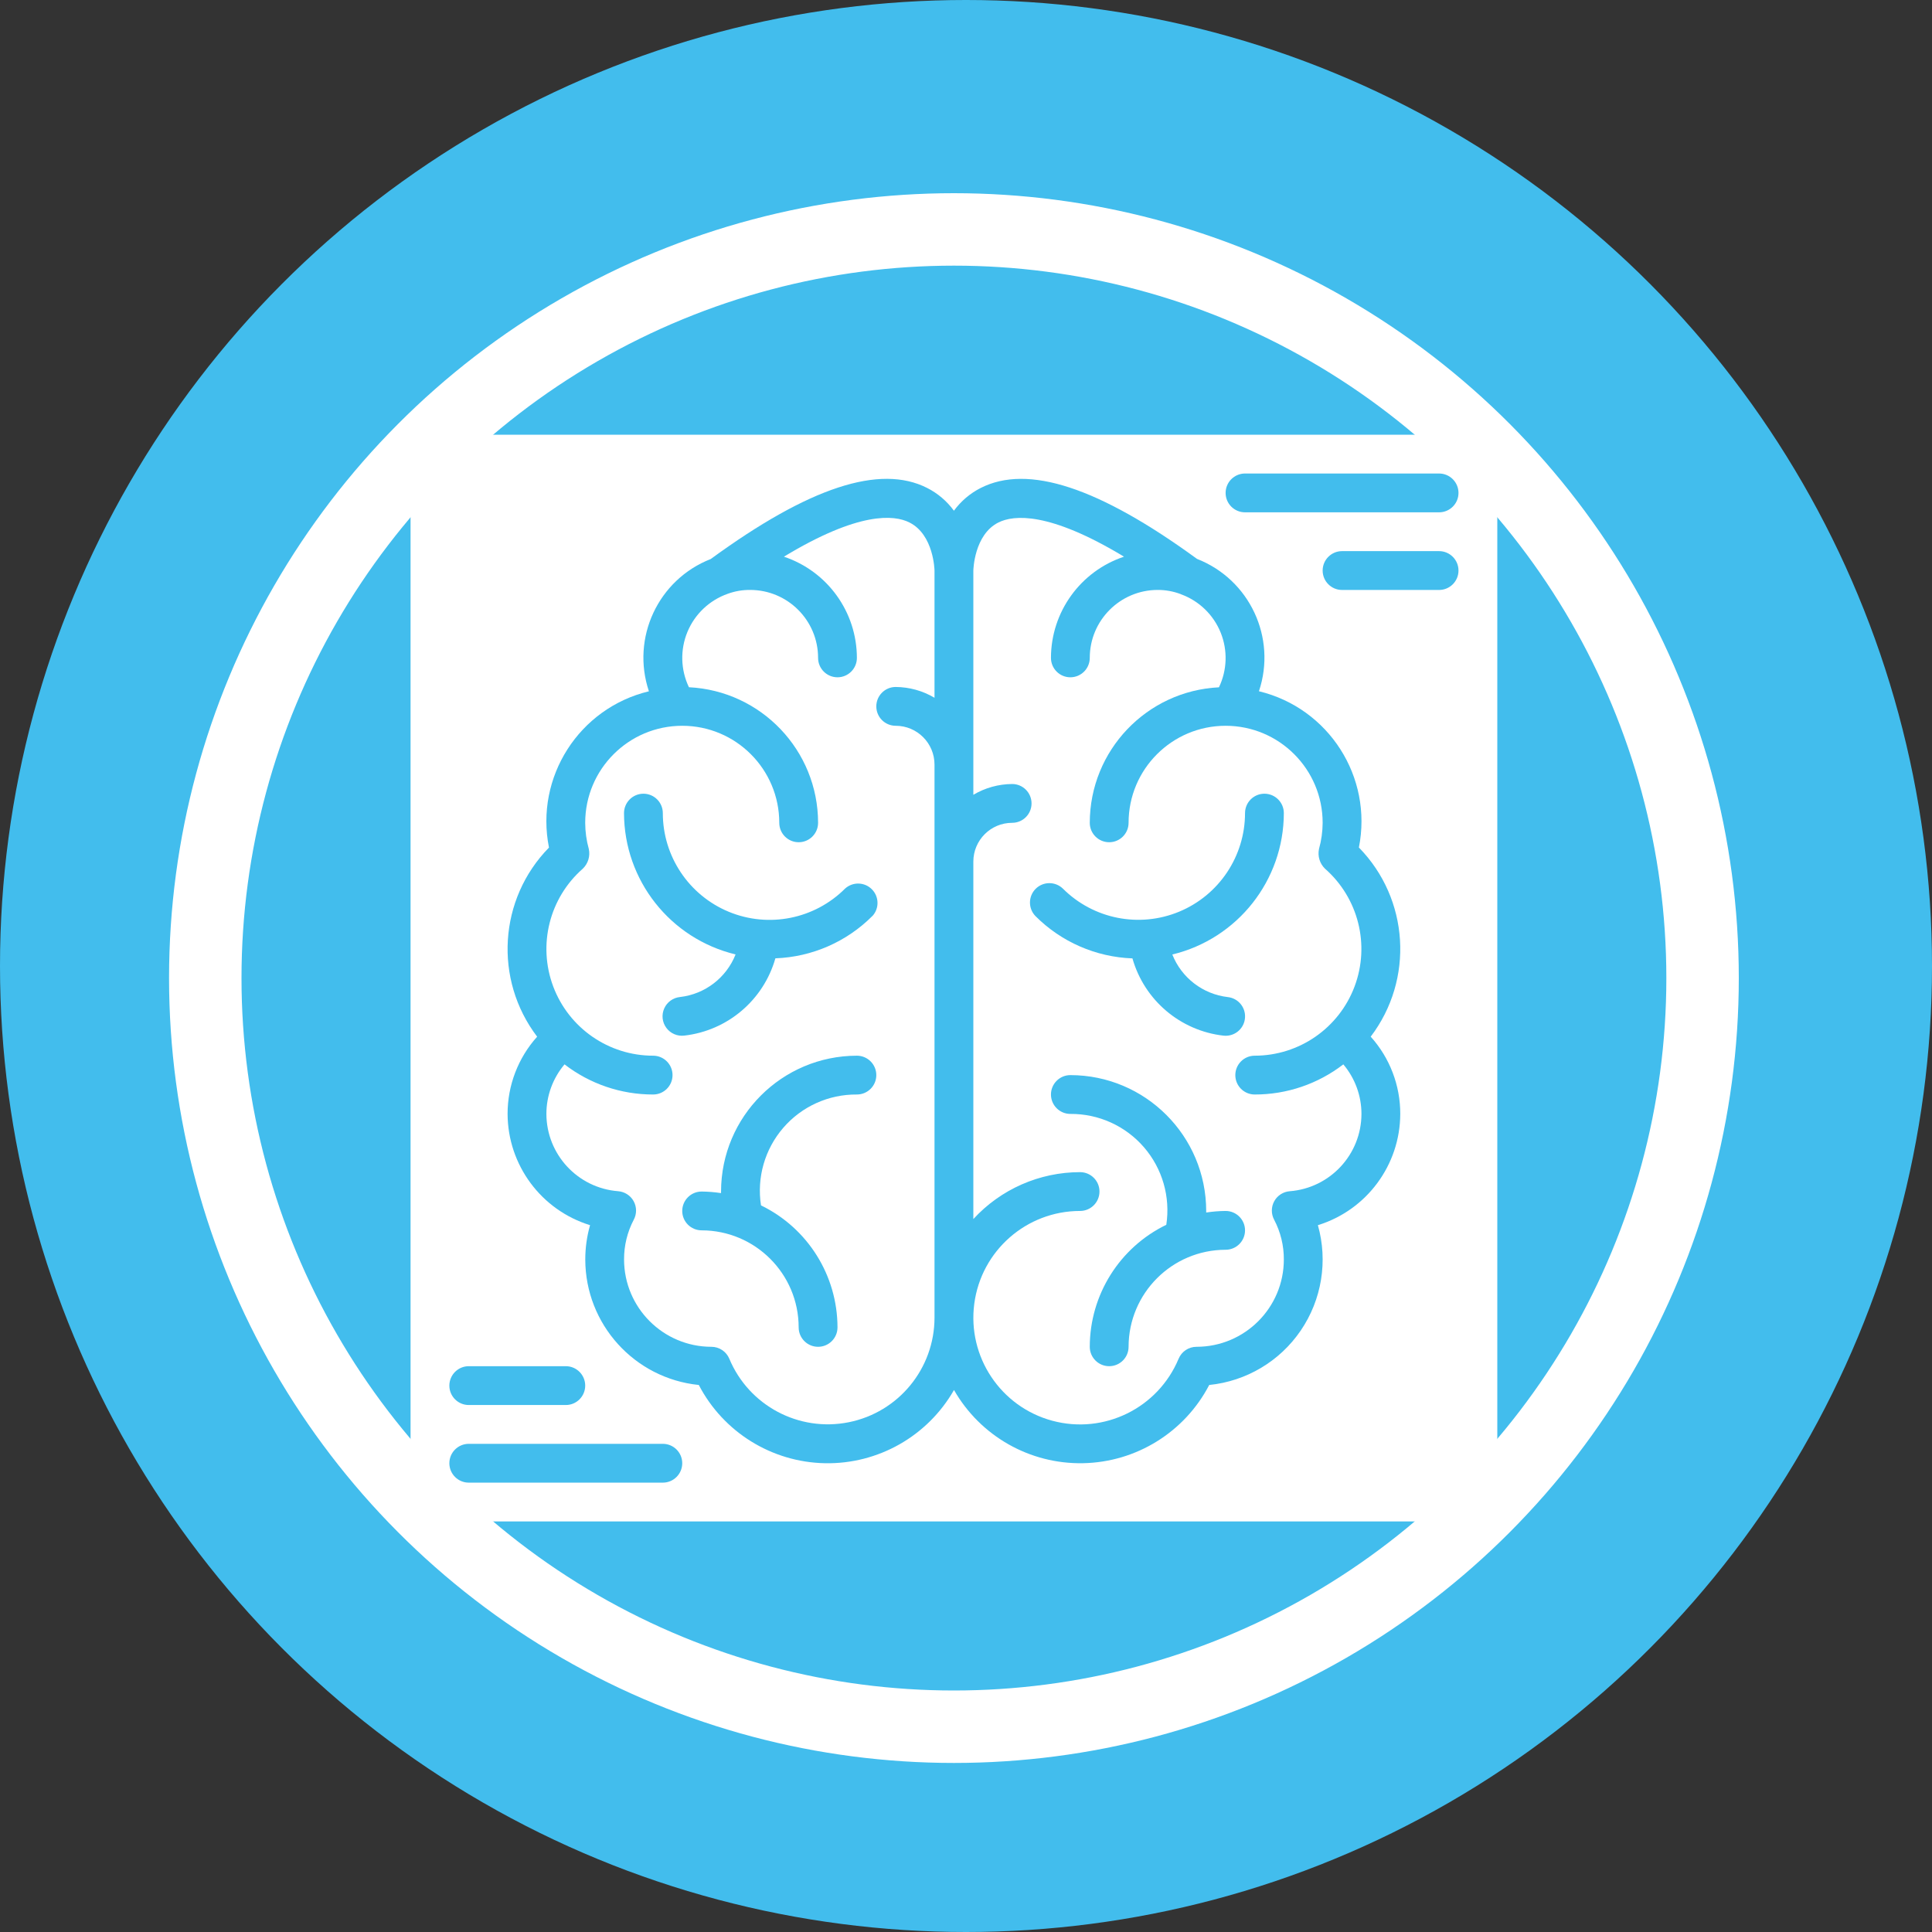
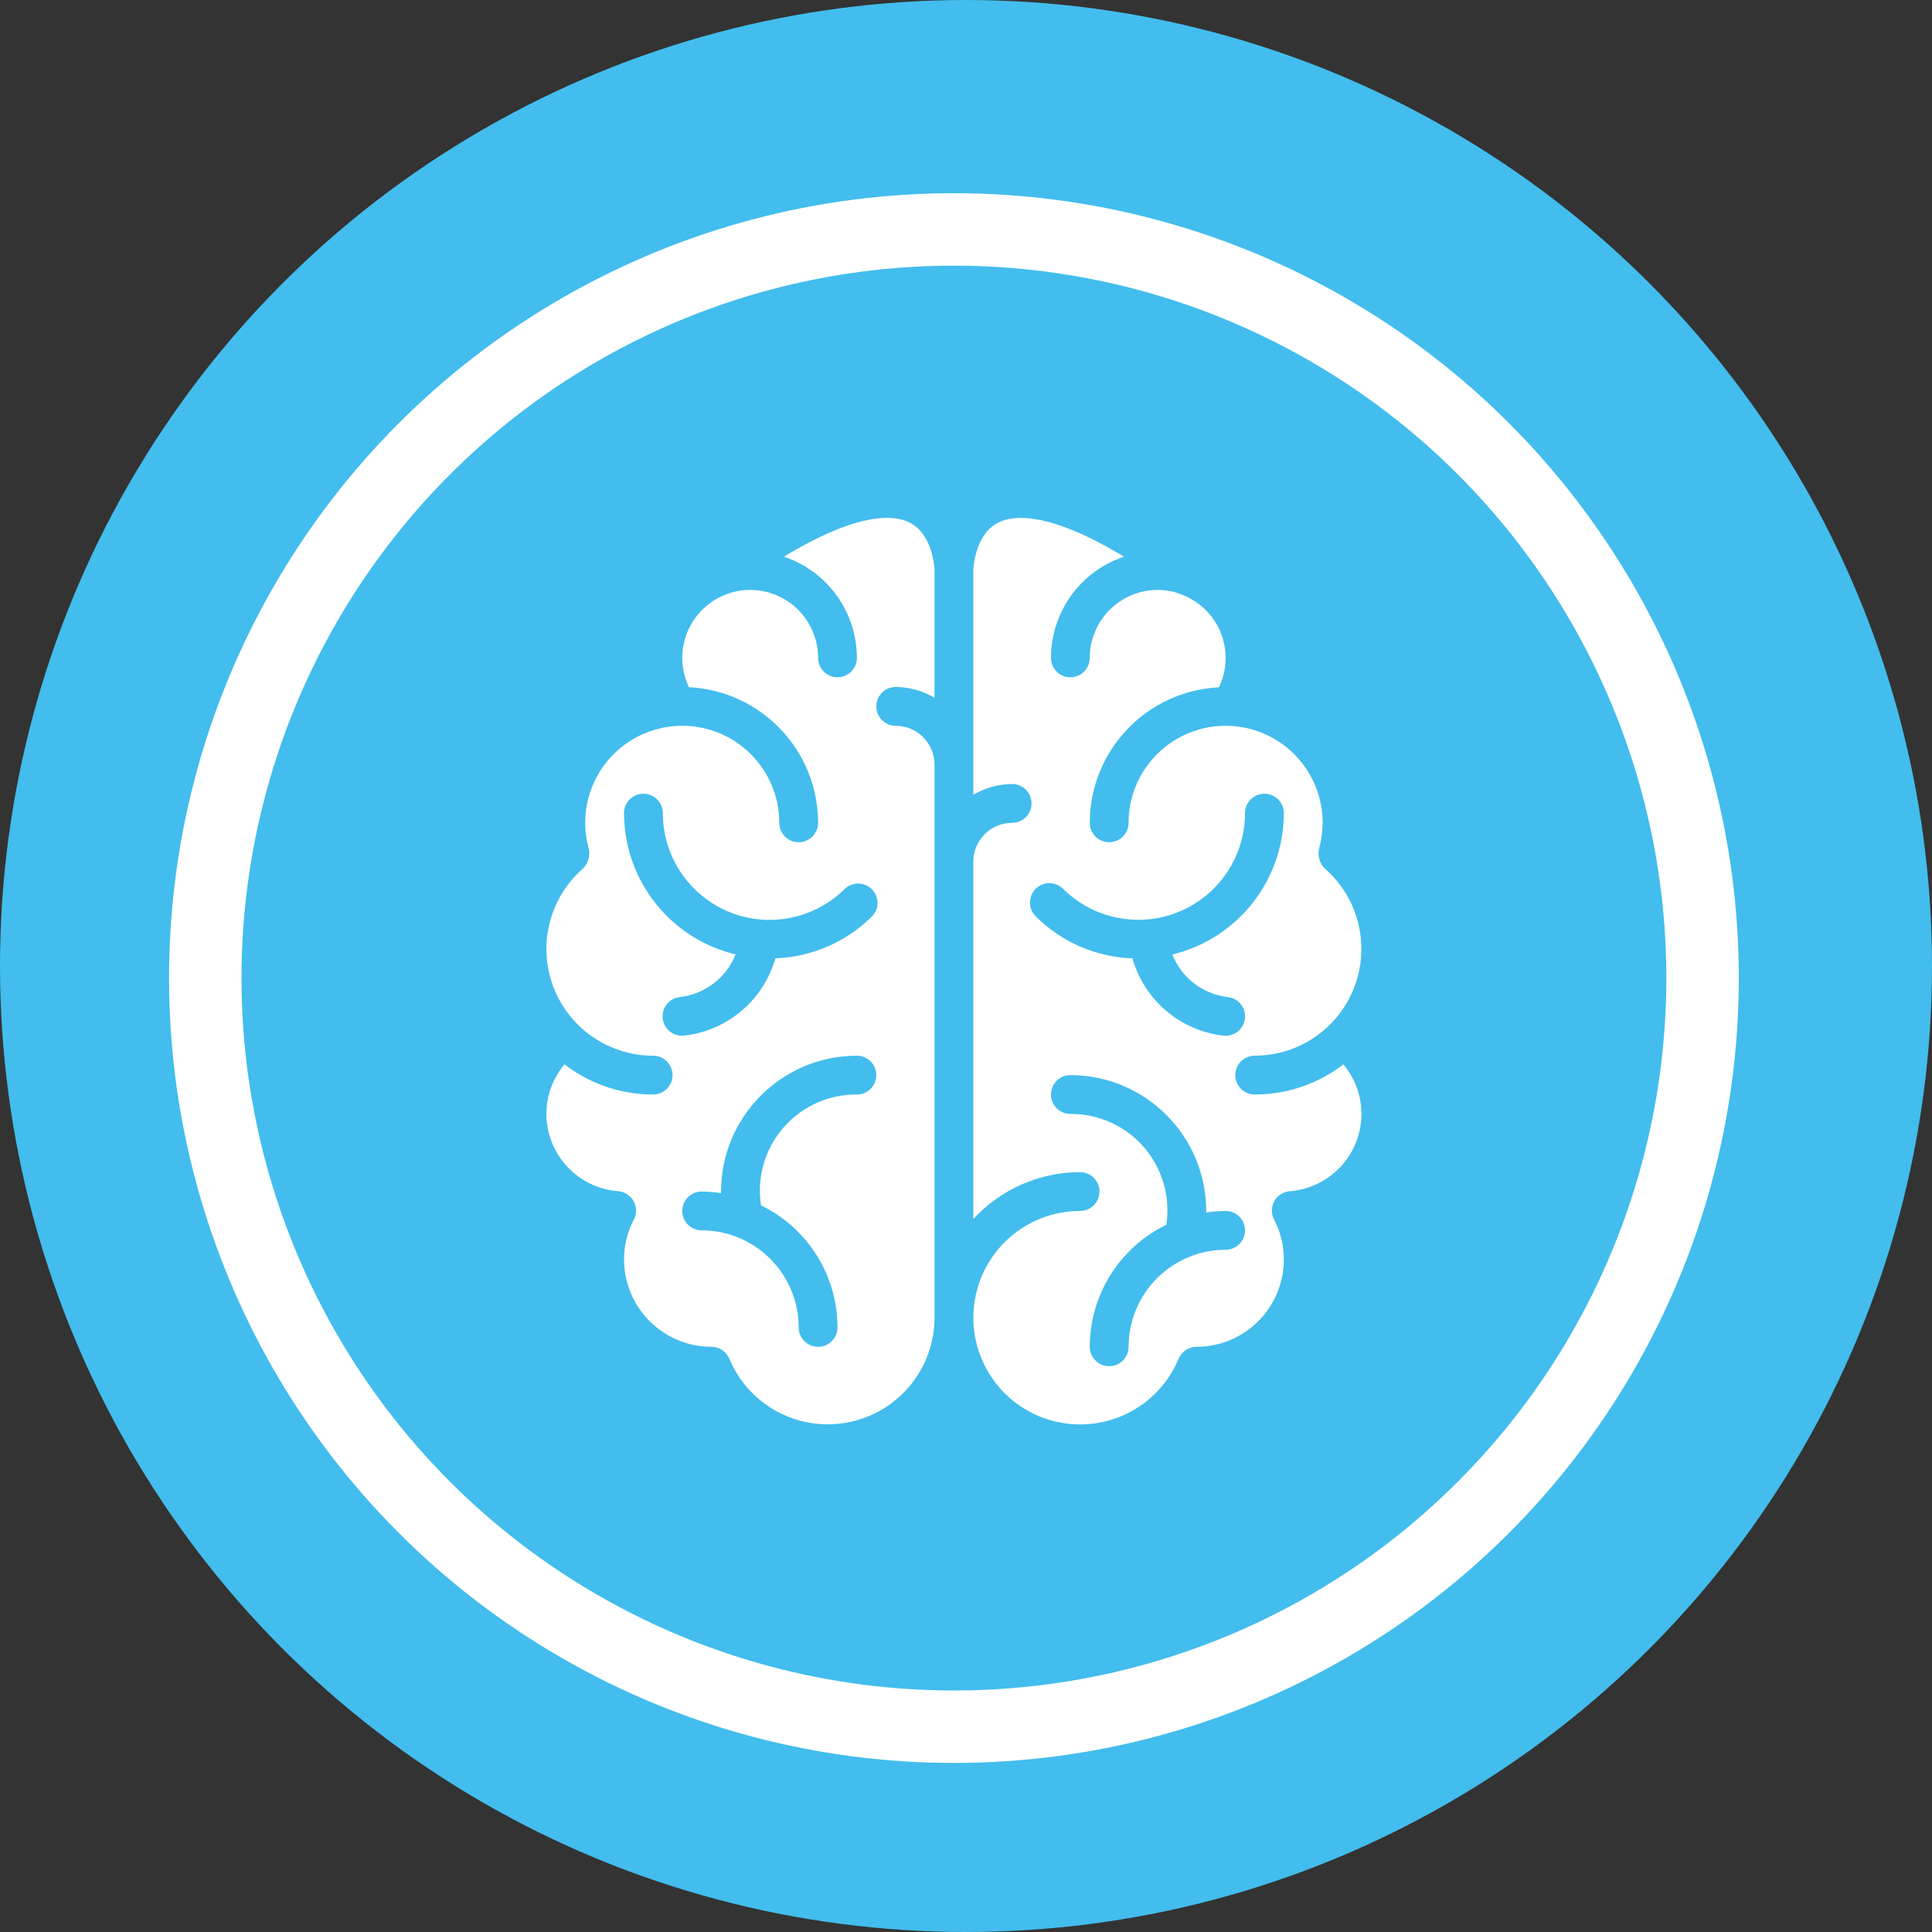
<svg xmlns="http://www.w3.org/2000/svg" width="80" height="80" viewBox="0 0 80 80" fill="none">
  <rect x="0" y="0" width="80" height="80" fill="#333333" stroke="none" />
  <circle cx="40" cy="40" r="40" fill="#42BDED" />
  <circle cx="39.5" cy="40.5" r="31" fill="#42BDED" stroke="white" stroke-width="3" />
  <path d="M37.658 21.635C37.025 21.314 35.558 21.176 32.46 23.051C34.263 23.654 35.479 25.34 35.482 27.241C35.482 27.685 35.122 28.045 34.679 28.045C34.235 28.045 33.875 27.685 33.875 27.241C33.875 25.688 32.616 24.428 31.062 24.428C30.744 24.425 30.428 24.479 30.13 24.589C29.376 24.855 28.771 25.428 28.465 26.166C28.16 26.903 28.182 27.736 28.527 28.457C31.521 28.605 33.873 31.074 33.875 34.071C33.875 34.515 33.515 34.875 33.071 34.875C32.628 34.875 32.268 34.515 32.268 34.071C32.268 31.852 30.469 30.053 28.25 30.053C26.031 30.053 24.232 31.852 24.232 34.071C24.233 34.437 24.283 34.801 24.381 35.153C24.446 35.45 24.352 35.758 24.134 35.969C22.749 37.182 22.261 39.126 22.908 40.849C23.556 42.572 25.204 43.714 27.045 43.714C27.488 43.714 27.848 44.074 27.848 44.518C27.848 44.962 27.488 45.321 27.045 45.321C25.717 45.323 24.427 44.884 23.376 44.073C22.891 44.647 22.625 45.373 22.625 46.125C22.63 47.802 23.921 49.194 25.593 49.325C25.864 49.346 26.107 49.501 26.238 49.739C26.369 49.977 26.371 50.266 26.243 50.505C25.976 51.013 25.838 51.578 25.841 52.152C25.843 54.148 27.461 55.766 29.457 55.768C29.781 55.768 30.074 55.963 30.199 56.262C31.01 58.205 33.079 59.305 35.144 58.892C37.208 58.479 38.694 56.668 38.696 54.562V31.661C38.696 30.773 37.977 30.053 37.089 30.053C36.645 30.053 36.286 29.694 36.286 29.25C36.286 28.806 36.645 28.446 37.089 28.446C37.655 28.45 38.21 28.604 38.696 28.893V23.625C38.696 23.614 38.669 22.141 37.658 21.635ZM35.482 45.321C34.313 45.311 33.199 45.814 32.435 46.698C31.67 47.582 31.332 48.757 31.511 49.912C33.446 50.852 34.676 52.813 34.679 54.964C34.679 55.408 34.319 55.768 33.875 55.768C33.431 55.768 33.071 55.408 33.071 54.964C33.069 52.746 31.271 50.949 29.054 50.946C28.61 50.946 28.25 50.587 28.25 50.143C28.25 49.699 28.61 49.339 29.054 49.339C29.323 49.342 29.591 49.363 29.857 49.404C29.857 49.383 29.857 49.361 29.857 49.339C29.861 46.234 32.377 43.718 35.482 43.714C35.926 43.714 36.286 44.074 36.286 44.518C36.286 44.962 35.926 45.321 35.482 45.321ZM36.125 37.928C35.056 39.001 33.62 39.627 32.107 39.682C31.614 41.414 30.125 42.677 28.336 42.882C28.048 42.917 27.764 42.795 27.592 42.562C27.419 42.329 27.386 42.022 27.504 41.757C27.622 41.492 27.873 41.312 28.162 41.284C29.194 41.164 30.076 40.487 30.459 39.521C27.754 38.87 25.845 36.452 25.839 33.67C25.839 33.226 26.199 32.866 26.643 32.866C27.087 32.866 27.446 33.226 27.446 33.67C27.446 35.457 28.523 37.069 30.175 37.754C31.827 38.438 33.728 38.059 34.992 36.795C35.309 36.507 35.797 36.518 36.1 36.821C36.403 37.123 36.416 37.611 36.128 37.928H36.125Z" fill="white" />
  <path d="M51.955 43.714C53.796 43.713 55.443 42.571 56.09 40.848C56.737 39.125 56.248 37.182 54.864 35.969C54.647 35.758 54.554 35.449 54.617 35.153C54.715 34.801 54.766 34.437 54.768 34.071C54.768 31.852 52.969 30.053 50.75 30.053C48.531 30.053 46.732 31.852 46.732 34.071C46.732 34.515 46.372 34.875 45.929 34.875C45.485 34.875 45.125 34.515 45.125 34.071C45.129 31.075 47.481 28.607 50.474 28.46C50.815 27.748 50.841 26.925 50.545 26.193C50.248 25.461 49.658 24.887 48.917 24.613C48.907 24.613 48.897 24.602 48.886 24.599C48.583 24.485 48.262 24.427 47.938 24.428C46.384 24.428 45.125 25.688 45.125 27.241C45.125 27.685 44.765 28.045 44.321 28.045C43.878 28.045 43.518 27.685 43.518 27.241C43.521 25.34 44.738 23.653 46.542 23.051C43.442 21.177 41.975 21.319 41.342 21.635C40.332 22.141 40.304 23.614 40.304 23.629V32.911C40.79 32.622 41.345 32.468 41.911 32.464C42.355 32.464 42.714 32.824 42.714 33.268C42.714 33.712 42.355 34.071 41.911 34.071C41.023 34.071 40.304 34.791 40.304 35.678V50.479C41.44 49.241 43.043 48.537 44.723 48.536C45.167 48.536 45.527 48.895 45.527 49.339C45.527 49.783 45.167 50.143 44.723 50.143C42.507 50.143 40.633 51.786 40.343 53.983C40.052 56.181 41.434 58.254 43.575 58.83C45.715 59.407 47.951 58.308 48.804 56.262C48.928 55.963 49.221 55.768 49.545 55.768C51.542 55.768 53.161 54.149 53.161 52.152C53.164 51.578 53.026 51.013 52.759 50.505C52.631 50.265 52.633 49.977 52.764 49.739C52.895 49.501 53.138 49.346 53.409 49.326C55.08 49.194 56.371 47.801 56.375 46.125C56.375 45.374 56.109 44.647 55.624 44.073C54.574 44.884 53.283 45.323 51.955 45.321C51.512 45.321 51.152 44.962 51.152 44.518C51.152 44.074 51.512 43.714 51.955 43.714ZM51.554 50.946C51.554 51.39 51.194 51.75 50.75 51.75C48.532 51.753 46.735 53.55 46.732 55.768C46.732 56.212 46.372 56.571 45.929 56.571C45.485 56.571 45.125 56.212 45.125 55.768C45.128 53.617 46.358 51.655 48.294 50.716C48.47 49.561 48.132 48.387 47.367 47.503C46.603 46.62 45.49 46.116 44.321 46.125C43.878 46.125 43.518 45.765 43.518 45.321C43.518 44.878 43.878 44.518 44.321 44.518C47.427 44.521 49.943 47.038 49.946 50.143V50.208C50.212 50.167 50.481 50.145 50.75 50.143C51.194 50.143 51.554 50.503 51.554 50.946ZM50.75 42.889C50.721 42.889 50.691 42.887 50.662 42.884C48.874 42.68 47.385 41.417 46.892 39.685C45.379 39.63 43.943 39.004 42.874 37.931C42.57 37.616 42.574 37.114 42.884 36.804C43.194 36.495 43.695 36.49 44.011 36.795C45.275 38.057 47.175 38.435 48.826 37.751C50.476 37.067 51.553 35.456 51.554 33.67C51.554 33.226 51.913 32.866 52.357 32.866C52.801 32.866 53.161 33.226 53.161 33.67C53.156 36.452 51.248 38.871 48.543 39.524C48.926 40.489 49.808 41.167 50.84 41.287C51.264 41.333 51.578 41.703 51.554 42.129C51.532 42.555 51.18 42.888 50.753 42.889H50.75Z" fill="white" />
-   <path d="M59.589 18H19.411C18.079 18 17 19.079 17 20.411V60.589C17 61.921 18.079 63 19.411 63H59.589C60.921 63 62 61.921 62 60.589V20.411C62 19.079 60.921 18 59.589 18ZM19.411 56.571H23.429C23.872 56.571 24.232 56.931 24.232 57.375C24.232 57.819 23.872 58.179 23.429 58.179H19.411C18.967 58.179 18.607 57.819 18.607 57.375C18.607 56.931 18.967 56.571 19.411 56.571ZM27.446 61.393H19.411C18.967 61.393 18.607 61.033 18.607 60.589C18.607 60.145 18.967 59.786 19.411 59.786H27.446C27.89 59.786 28.25 60.145 28.25 60.589C28.25 61.033 27.89 61.393 27.446 61.393ZM57.982 46.125C57.975 48.241 56.593 50.107 54.571 50.732C54.991 52.218 54.732 53.813 53.864 55.09C52.996 56.367 51.607 57.194 50.071 57.349C49.054 59.303 47.051 60.545 44.849 60.588C42.646 60.632 40.596 59.469 39.503 57.557C38.41 59.469 36.36 60.632 34.158 60.589C31.956 60.545 29.953 59.303 28.936 57.349C26.269 57.078 24.238 54.833 24.235 52.152C24.235 51.672 24.301 51.194 24.433 50.732C22.41 50.109 21.026 48.242 21.018 46.125C21.017 44.944 21.453 43.805 22.242 42.927C20.44 40.557 20.648 37.223 22.732 35.096C22.149 32.178 23.977 29.32 26.87 28.625C26.127 26.409 27.253 23.999 29.43 23.148C33.501 20.175 36.435 19.211 38.393 20.206C38.831 20.428 39.21 20.751 39.5 21.148C39.79 20.751 40.17 20.428 40.608 20.206C42.564 19.213 45.495 20.175 49.566 23.143C51.744 23.994 52.873 26.405 52.13 28.623C55.023 29.321 56.849 32.176 56.269 35.094C58.352 37.222 58.56 40.555 56.758 42.926C57.548 43.804 57.984 44.944 57.982 46.125ZM59.589 24.429H55.571C55.128 24.429 54.768 24.069 54.768 23.625C54.768 23.181 55.128 22.821 55.571 22.821H59.589C60.033 22.821 60.393 23.181 60.393 23.625C60.393 24.069 60.033 24.429 59.589 24.429ZM59.589 21.214H51.554C51.11 21.214 50.75 20.855 50.75 20.411C50.75 19.967 51.11 19.607 51.554 19.607H59.589C60.033 19.607 60.393 19.967 60.393 20.411C60.393 20.855 60.033 21.214 59.589 21.214Z" fill="white" />
</svg>